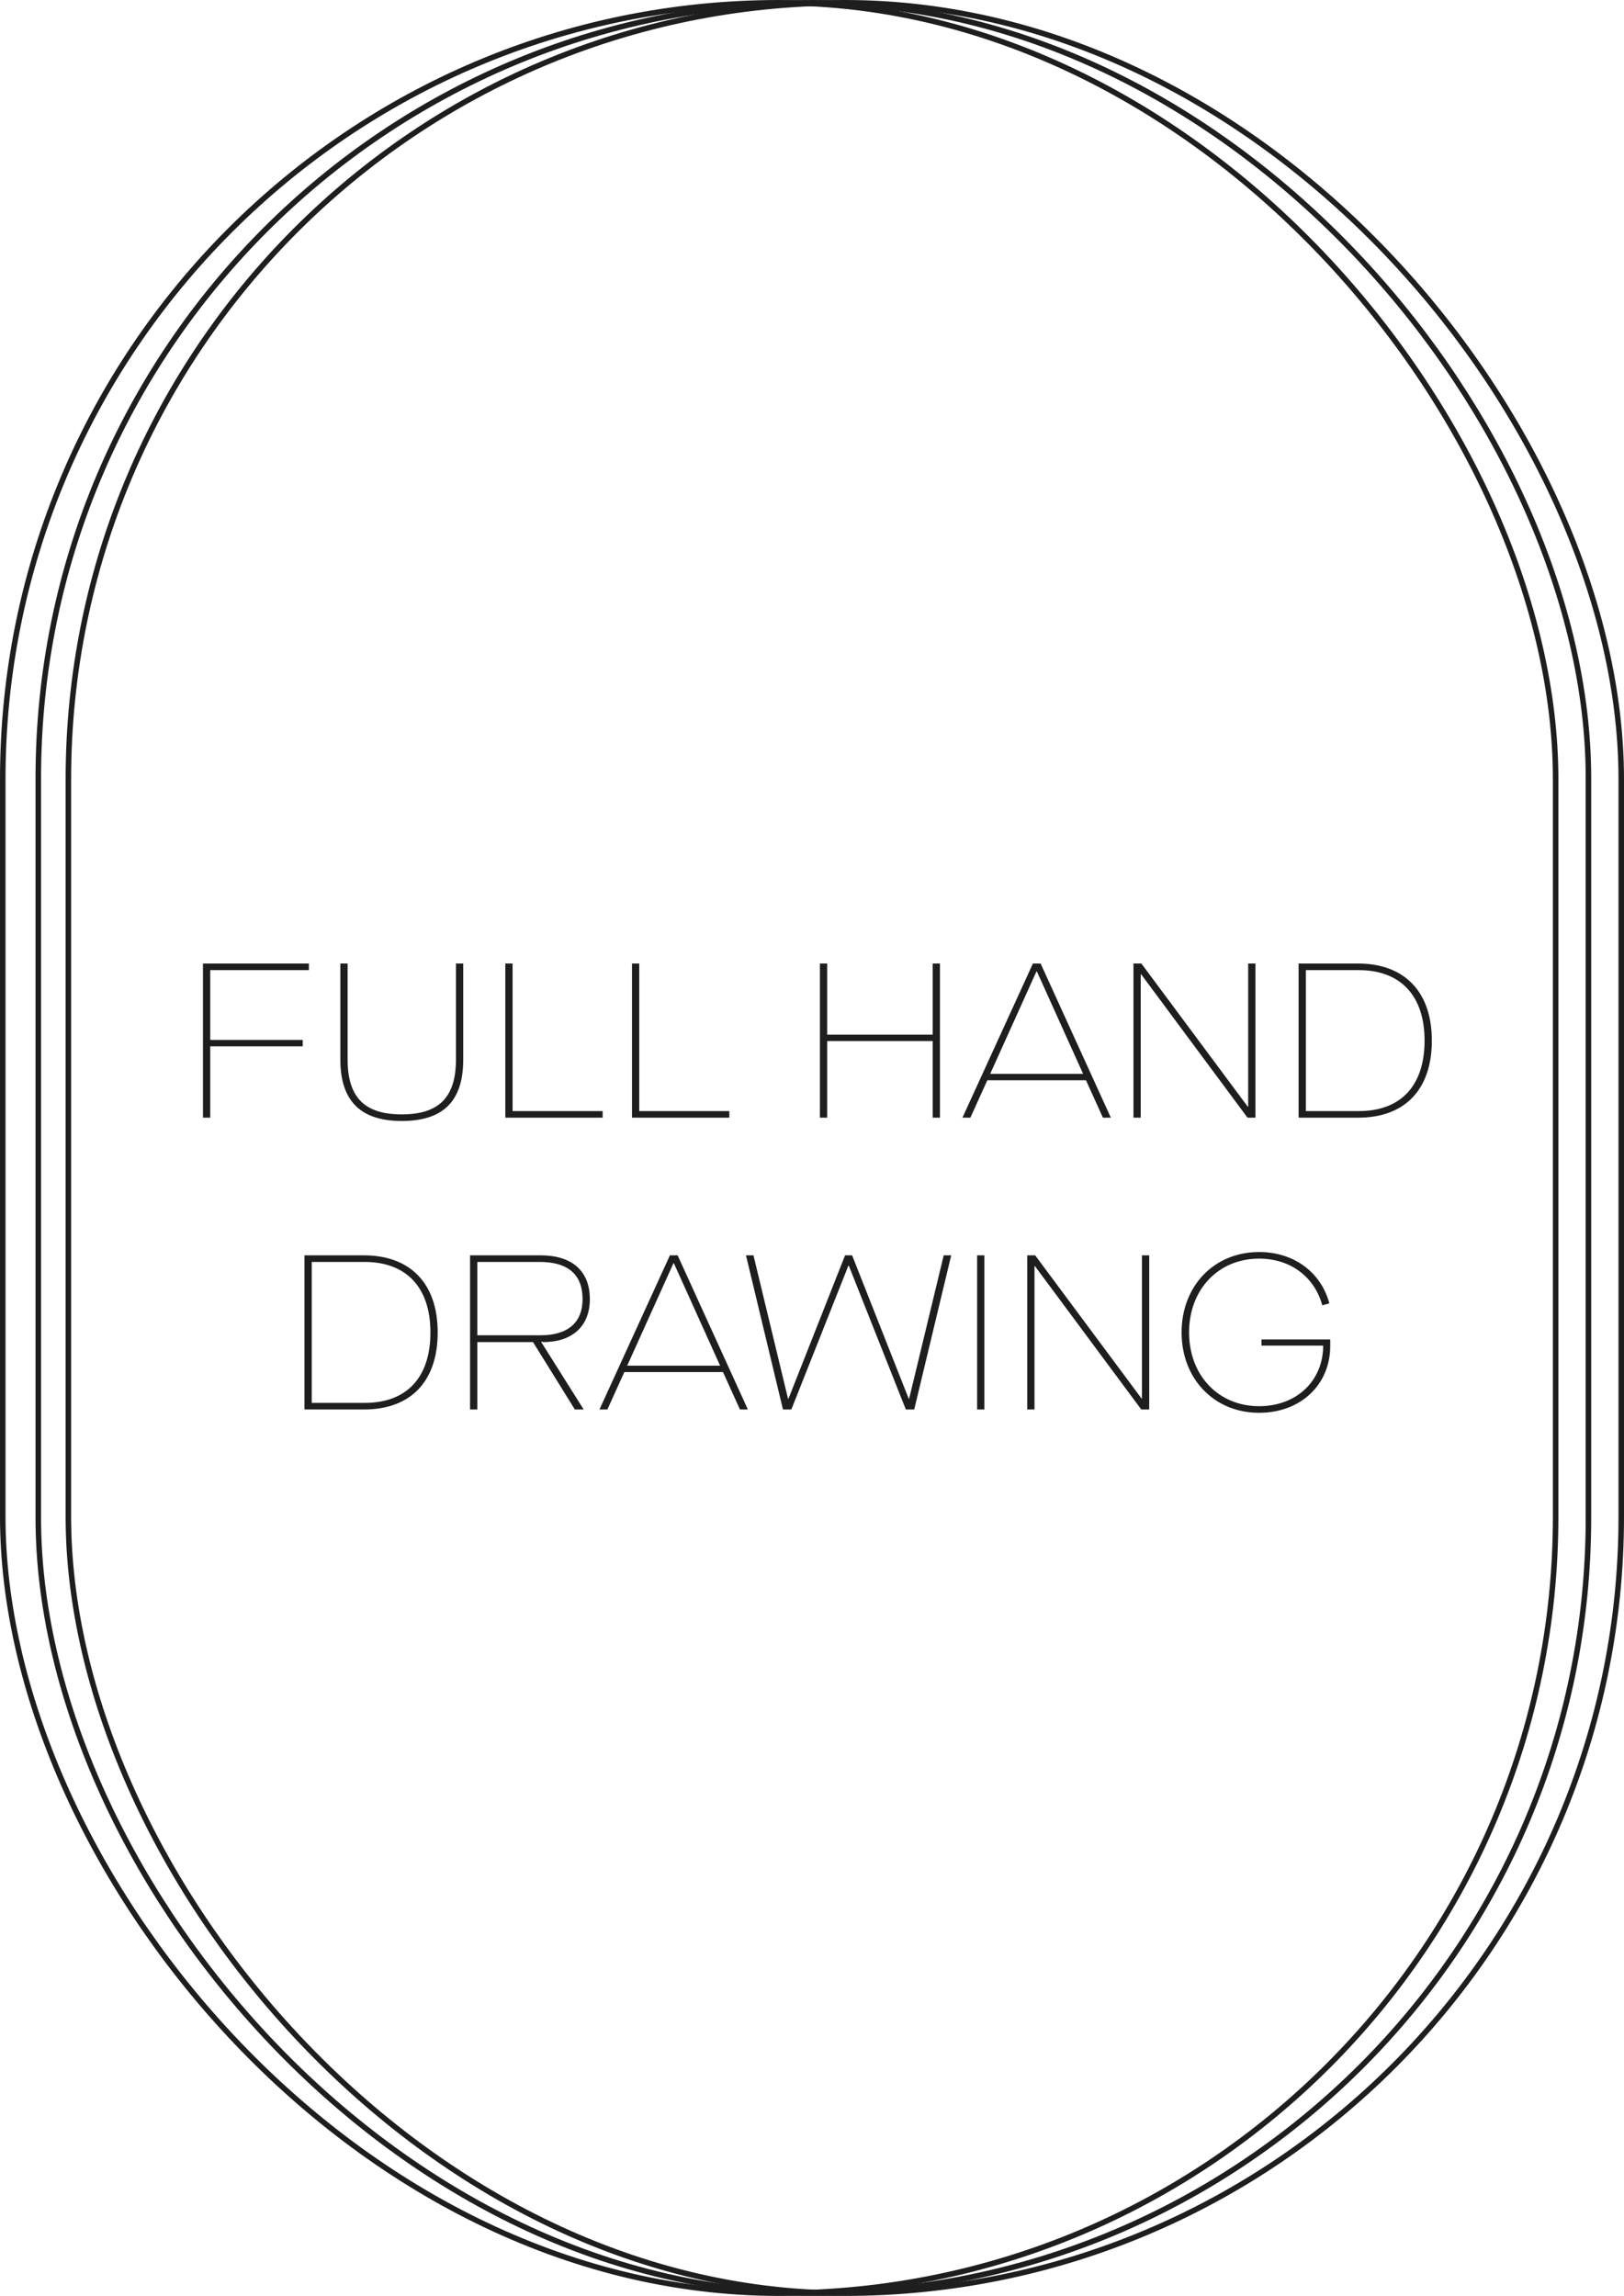
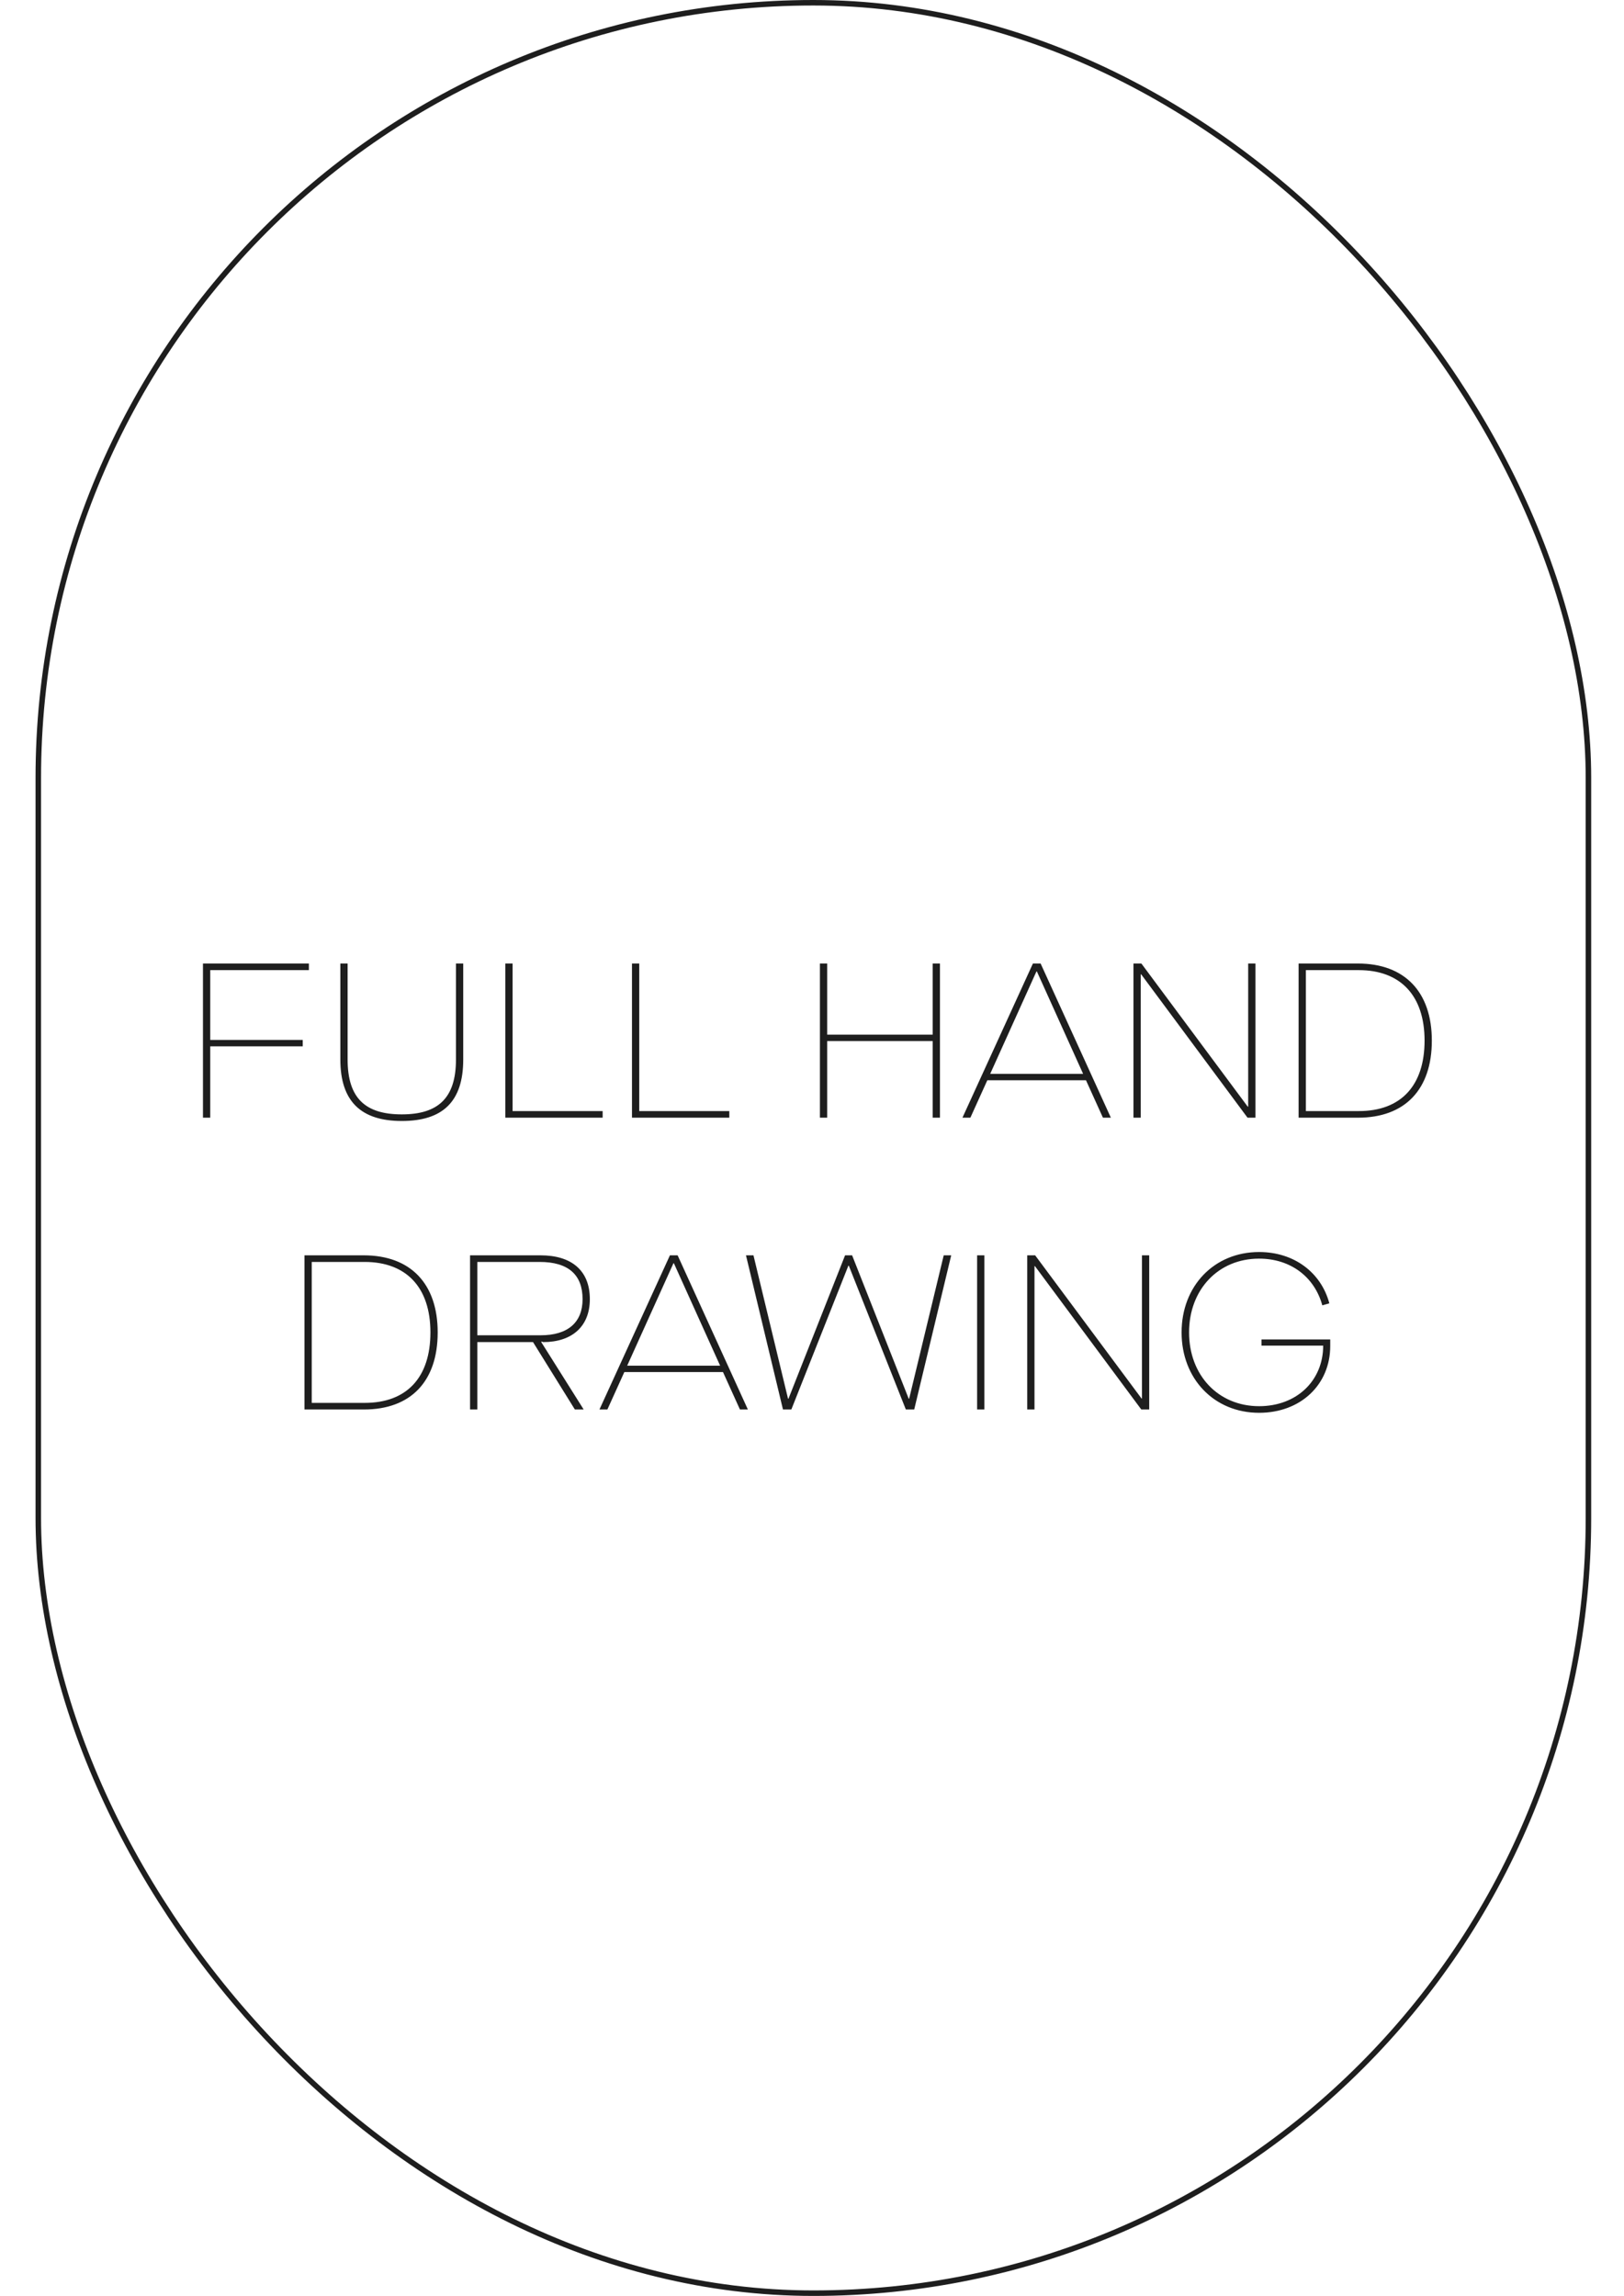
<svg xmlns="http://www.w3.org/2000/svg" width="295" height="417" viewBox="0 0 295 417" fill="none">
  <rect x="6.956" y="0.5" width="281.584" height="416" rx="140.792" stroke="#1E1E1E" />
-   <rect x="12.419" y="0.5" width="282.081" height="416" rx="141.04" stroke="#1E1E1E" />
-   <rect x="0.5" y="0.5" width="282.081" height="416" rx="141.04" stroke="#1E1E1E" />
  <path d="M36.869 203V175H56.109V176.2H38.189V188.88H54.989V190.04H38.189V203H36.869ZM72.986 203.6C65.585 203.6 61.825 200.04 61.825 192.44V175H63.145V192.44C63.145 199.48 66.385 202.4 72.986 202.4C79.585 202.4 82.826 199.44 82.826 192.44V175H84.145V192.44C84.145 200.08 80.425 203.6 72.986 203.6ZM91.791 203V175H93.111V201.8H109.471V203H91.791ZM114.799 203V175H116.119V201.8H132.479V203H114.799ZM148.94 203V175H150.26V187.92H169.42V175H170.74V203H169.42V189.08H150.26V203H148.94ZM200.349 203L197.269 196.2H179.349L176.269 203H174.829L187.629 175H189.029L201.789 203H200.349ZM179.869 195.04H196.749L188.349 176.44H188.269L179.869 195.04ZM205.893 203V175H207.333L226.653 201H226.733V175H228.053V203H226.613L207.293 176.96H207.213V203H205.893ZM235.893 203V175H246.653C255.173 175 260.093 180.16 260.093 189C260.093 197.88 255.213 203 246.693 203H235.893ZM237.213 201.8H246.853C254.453 201.8 258.773 197.2 258.773 189C258.773 180.84 254.413 176.2 246.813 176.2H237.213V201.8ZM55.307 256V228H66.067C74.587 228 79.507 233.16 79.507 242C79.507 250.88 74.627 256 66.107 256H55.307ZM56.627 254.8H66.267C73.867 254.8 78.187 250.2 78.187 242C78.187 233.84 73.827 229.2 66.227 229.2H56.627V254.8ZM98.345 243.64V243.8L106.025 256H104.425L96.825 243.76H86.705V256H85.385V228H98.185C103.825 228 107.145 230.76 107.145 235.96C107.145 240.92 103.905 243.76 98.665 243.76L98.345 243.64ZM86.705 242.52H98.225C103.185 242.52 105.825 240.16 105.825 235.96C105.825 231.52 103.225 229.2 98.025 229.2H86.705V242.52ZM134.411 256L131.331 249.2H113.411L110.331 256H108.891L121.691 228H123.091L135.851 256H134.411ZM113.931 248.04H130.811L122.411 229.44H122.331L113.931 248.04ZM142.227 256L135.507 228H136.867L143.147 254.04H143.227L153.507 228H154.787L165.067 254.04H165.147L171.427 228H172.787L166.067 256H164.547L154.187 229.88H154.107L143.747 256H142.227ZM177.494 256V228H178.814V256H177.494ZM186.596 256V228H188.036L207.356 254H207.436V228H208.756V256H207.316L187.996 229.96H187.916V256H186.596ZM228.716 256.6C220.556 256.6 214.636 250.44 214.636 242C214.636 233.56 220.556 227.4 228.716 227.4C235.116 227.4 239.996 231.16 241.476 236.72L240.196 237.08C238.796 231.96 234.476 228.6 228.716 228.6C221.316 228.6 215.996 234.2 215.996 242C215.996 249.8 221.316 255.4 228.716 255.4C235.596 255.4 240.356 250.72 240.356 244.4H229.156V243.28H241.636V244.48C241.636 251.48 236.276 256.6 228.716 256.6Z" fill="#1E1E1E" />
</svg>